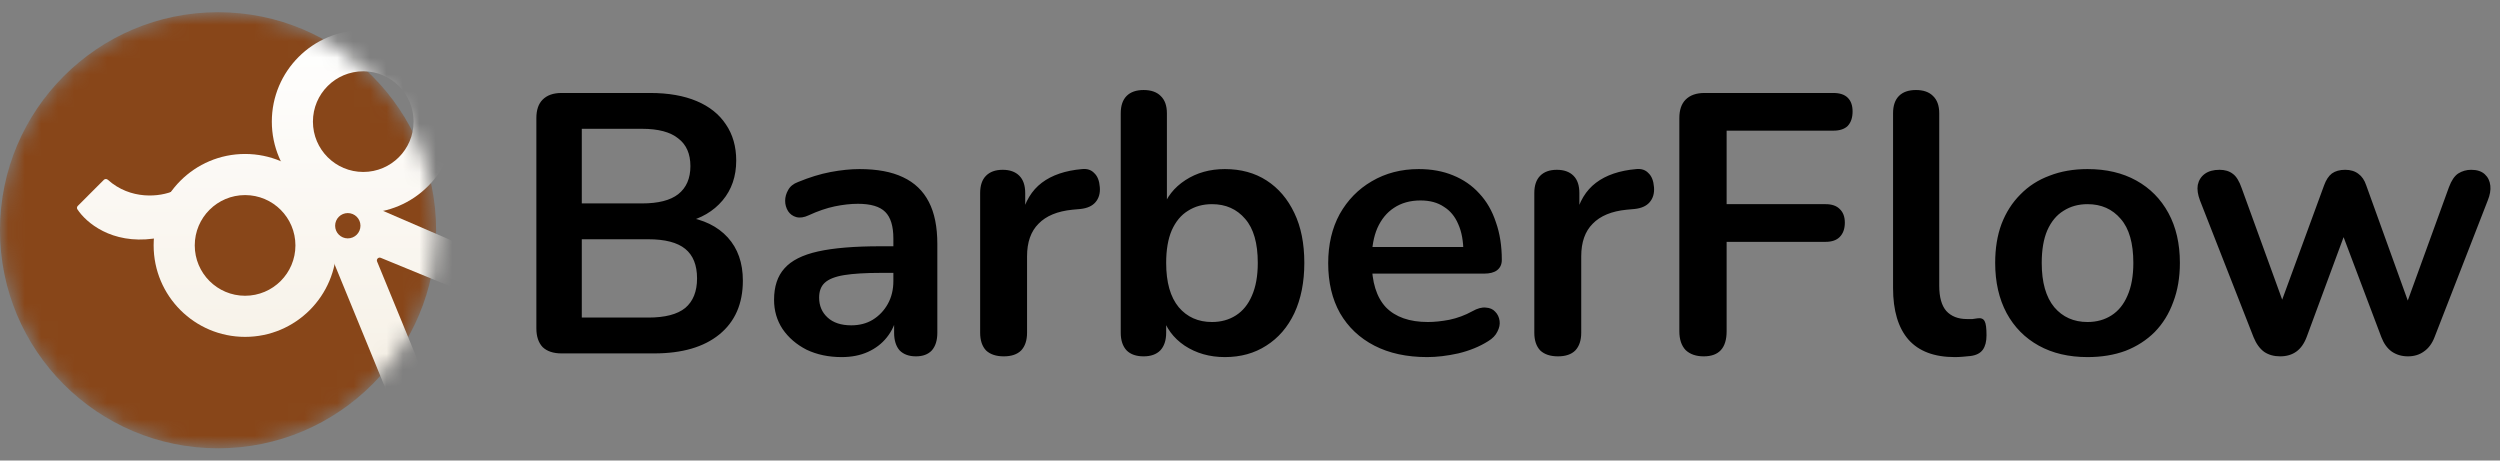
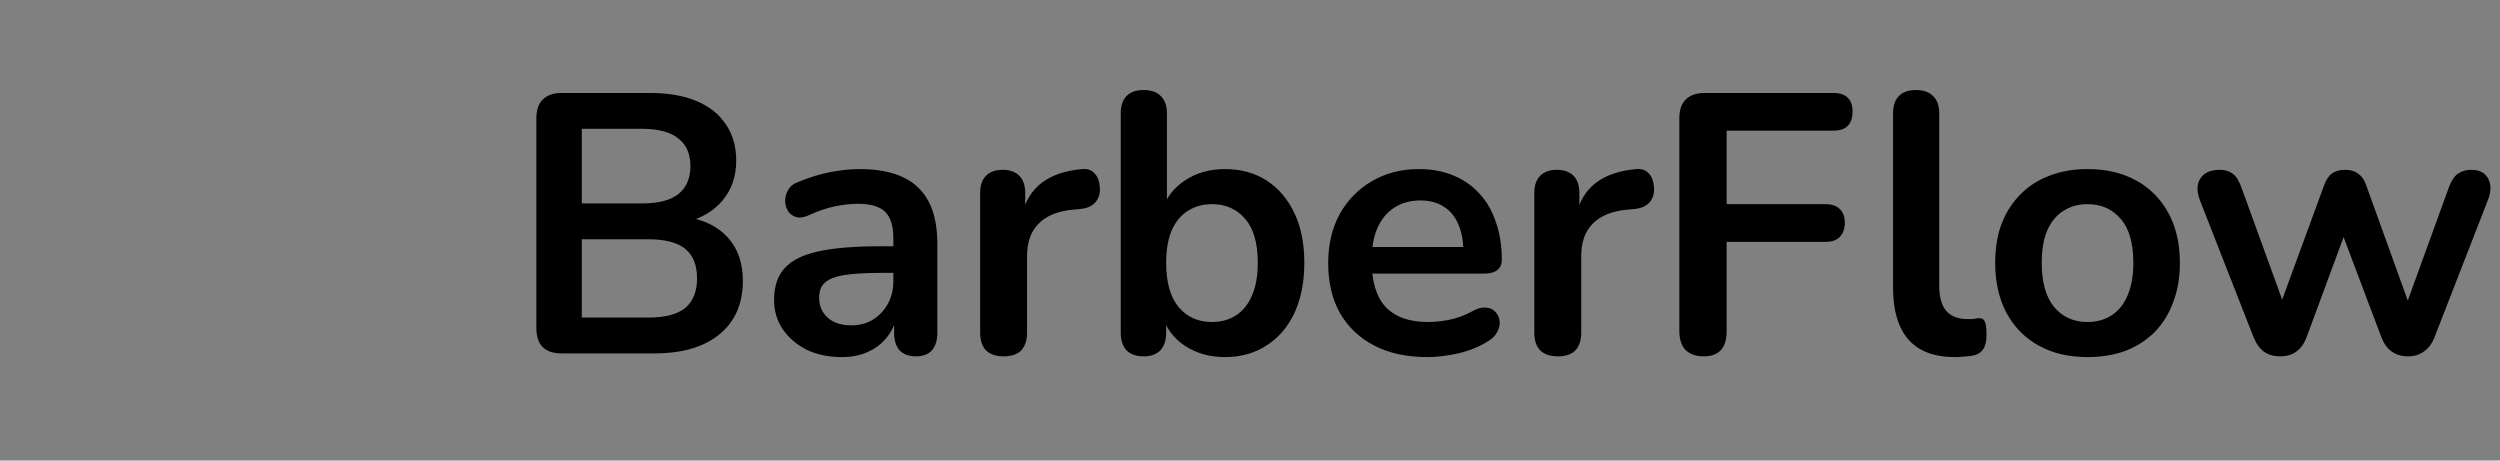
<svg xmlns="http://www.w3.org/2000/svg" width="152" height="28" viewBox="0 0 152 28" fill="none">
  <rect x="0" y="0" width="152" height="28" fill="#808080" stroke="none" />
  <mask id="mask0_2_2" style="mask-type:luminance" maskUnits="userSpaceOnUse" x="0" y="0" width="27" height="28">
-     <path d="M0 14C0 6.678 5.935 0.743 13.257 0.743C20.579 0.743 26.515 6.678 26.515 14C26.515 21.322 20.579 27.257 13.257 27.257C5.935 27.257 0 21.322 0 14Z" fill="white" />
-   </mask>
+     </mask>
  <g mask="url(#mask0_2_2)">
    <path d="M0 14C0 6.678 5.935 0.743 13.257 0.743C20.579 0.743 26.515 6.678 26.515 14C26.515 21.322 20.579 27.257 13.257 27.257C5.935 27.257 0 21.322 0 14Z" fill="#884619" />
    <path d="M20.462 14.921C20.462 17.992 17.972 20.482 14.901 20.482C11.831 20.482 9.341 17.992 9.341 14.921C9.341 11.851 11.831 9.361 14.901 9.361C17.972 9.361 20.462 11.851 20.462 14.921ZM11.841 14.921C11.841 16.612 13.211 17.982 14.901 17.982C16.592 17.982 17.962 16.612 17.962 14.921C17.962 13.231 16.592 11.861 14.901 11.861C13.211 11.861 11.841 13.231 11.841 14.921Z" fill="url(#paint0_linear_2_2)" />
    <path d="M27.647 7.395C27.647 10.465 25.158 12.955 22.087 12.955C19.016 12.955 16.527 10.465 16.527 7.395C16.527 4.324 19.016 1.834 22.087 1.834C25.158 1.834 27.647 4.324 27.647 7.395ZM19.026 7.395C19.026 9.085 20.397 10.455 22.087 10.455C23.777 10.455 25.147 9.085 25.147 7.395C25.147 5.704 23.777 4.334 22.087 4.334C20.397 4.334 19.026 5.704 19.026 7.395Z" fill="url(#paint1_linear_2_2)" />
-     <path d="M6.556 10.93C7.932 12.165 9.728 11.989 10.604 11.588C10.766 11.514 10.987 11.698 10.918 11.861L9.464 14.405C9.441 14.46 9.39 14.5 9.331 14.508C6.773 14.853 5.231 13.53 4.704 12.723C4.662 12.658 4.674 12.574 4.729 12.52L6.314 10.934C6.38 10.868 6.487 10.868 6.556 10.93Z" fill="url(#paint2_linear_2_2)" />
-     <path d="M24.396 25.956L20.291 15.948L19.095 11.723C19.058 11.592 19.182 11.472 19.313 11.514L23.199 12.783L33.892 17.402C35.824 18.24 35.685 19.749 35.329 20.518C35.292 20.596 35.2 20.628 35.12 20.595L23.15 15.676C23.01 15.618 22.869 15.759 22.927 15.899L27.848 27.874C27.88 27.952 27.85 28.043 27.776 28.083C25.933 29.081 24.759 27.099 24.396 25.956Z" fill="url(#paint3_linear_2_2)" />
-     <path d="M21.916 13.725C21.916 14.15 21.571 14.494 21.146 14.494C20.721 14.494 20.376 14.15 20.376 13.725C20.376 13.299 20.721 12.955 21.146 12.955C21.571 12.955 21.916 13.299 21.916 13.725Z" fill="#884619" />
  </g>
  <path d="M34.138 21.487C33.644 21.487 33.262 21.359 32.993 21.105C32.738 20.835 32.611 20.454 32.611 19.959V7.18C32.611 6.686 32.738 6.312 32.993 6.057C33.262 5.788 33.644 5.653 34.138 5.653H39.529C40.636 5.653 41.58 5.818 42.358 6.147C43.137 6.476 43.728 6.948 44.133 7.562C44.552 8.176 44.762 8.909 44.762 9.763C44.762 10.721 44.485 11.53 43.931 12.188C43.377 12.847 42.62 13.289 41.662 13.514V13.177C42.77 13.341 43.631 13.761 44.245 14.434C44.859 15.108 45.166 15.984 45.166 17.062C45.166 18.47 44.687 19.563 43.728 20.341C42.785 21.105 41.468 21.487 39.776 21.487H34.138ZM35.373 19.308H39.416C40.434 19.308 41.183 19.113 41.662 18.724C42.141 18.32 42.381 17.721 42.381 16.927C42.381 16.119 42.141 15.52 41.662 15.131C41.183 14.741 40.434 14.547 39.416 14.547H35.373V19.308ZM35.373 12.368H39.034C40.023 12.368 40.756 12.181 41.235 11.807C41.73 11.417 41.977 10.848 41.977 10.1C41.977 9.351 41.73 8.79 41.235 8.415C40.756 8.026 40.023 7.831 39.034 7.831H35.373V12.368ZM51.173 21.711C50.38 21.711 49.668 21.562 49.039 21.262C48.426 20.948 47.939 20.528 47.58 20.004C47.235 19.48 47.063 18.889 47.063 18.23C47.063 17.422 47.273 16.785 47.692 16.321C48.111 15.842 48.792 15.498 49.736 15.288C50.679 15.078 51.944 14.973 53.531 14.973H54.654V16.591H53.554C52.626 16.591 51.884 16.636 51.33 16.725C50.776 16.815 50.38 16.972 50.14 17.197C49.915 17.407 49.803 17.706 49.803 18.095C49.803 18.589 49.975 18.994 50.32 19.308C50.664 19.623 51.143 19.78 51.757 19.78C52.251 19.78 52.685 19.668 53.06 19.443C53.449 19.203 53.756 18.881 53.98 18.477C54.205 18.073 54.317 17.609 54.317 17.085V14.502C54.317 13.753 54.153 13.214 53.823 12.885C53.494 12.555 52.94 12.391 52.161 12.391C51.727 12.391 51.255 12.443 50.746 12.548C50.252 12.653 49.728 12.832 49.174 13.087C48.89 13.222 48.635 13.259 48.411 13.199C48.201 13.139 48.036 13.02 47.916 12.84C47.797 12.645 47.737 12.436 47.737 12.211C47.737 11.986 47.797 11.769 47.916 11.56C48.036 11.335 48.238 11.17 48.523 11.066C49.212 10.781 49.87 10.579 50.499 10.459C51.143 10.339 51.727 10.28 52.251 10.28C53.329 10.28 54.213 10.444 54.901 10.774C55.605 11.103 56.129 11.605 56.474 12.278C56.818 12.937 56.99 13.791 56.99 14.839V20.229C56.99 20.693 56.878 21.052 56.653 21.307C56.429 21.547 56.107 21.666 55.687 21.666C55.268 21.666 54.939 21.547 54.699 21.307C54.475 21.052 54.362 20.693 54.362 20.229V19.151H54.542C54.437 19.675 54.228 20.132 53.913 20.521C53.614 20.895 53.232 21.187 52.768 21.397C52.304 21.607 51.772 21.711 51.173 21.711ZM61.03 21.666C60.566 21.666 60.206 21.547 59.952 21.307C59.712 21.052 59.593 20.693 59.593 20.229V11.739C59.593 11.275 59.712 10.923 59.952 10.684C60.191 10.444 60.528 10.324 60.963 10.324C61.397 10.324 61.734 10.444 61.973 10.684C62.213 10.923 62.333 11.275 62.333 11.739V13.154H62.108C62.318 12.256 62.729 11.575 63.343 11.111C63.957 10.646 64.773 10.369 65.791 10.28C66.106 10.249 66.353 10.332 66.532 10.527C66.727 10.706 66.84 10.991 66.869 11.38C66.899 11.754 66.809 12.061 66.6 12.301C66.405 12.525 66.106 12.66 65.701 12.705L65.207 12.75C64.294 12.84 63.605 13.124 63.141 13.604C62.677 14.068 62.445 14.726 62.445 15.58V20.229C62.445 20.693 62.325 21.052 62.086 21.307C61.846 21.547 61.494 21.666 61.03 21.666ZM74.474 21.711C73.546 21.711 72.73 21.479 72.026 21.015C71.338 20.551 70.881 19.93 70.656 19.151L70.903 18.589V20.229C70.903 20.693 70.784 21.052 70.544 21.307C70.305 21.547 69.968 21.666 69.533 21.666C69.084 21.666 68.74 21.547 68.5 21.307C68.261 21.052 68.141 20.693 68.141 20.229V6.888C68.141 6.424 68.261 6.072 68.5 5.832C68.74 5.593 69.084 5.473 69.533 5.473C69.983 5.473 70.327 5.593 70.567 5.832C70.821 6.072 70.948 6.424 70.948 6.888V12.727H70.679C70.918 11.994 71.382 11.402 72.071 10.953C72.76 10.504 73.561 10.28 74.474 10.28C75.448 10.28 76.294 10.511 77.012 10.976C77.731 11.44 78.293 12.099 78.697 12.952C79.101 13.791 79.303 14.801 79.303 15.984C79.303 17.152 79.101 18.17 78.697 19.039C78.293 19.892 77.724 20.551 76.99 21.015C76.271 21.479 75.433 21.711 74.474 21.711ZM73.688 19.578C74.242 19.578 74.729 19.443 75.148 19.173C75.567 18.904 75.889 18.507 76.114 17.983C76.353 17.444 76.473 16.778 76.473 15.984C76.473 14.786 76.219 13.895 75.71 13.312C75.201 12.713 74.527 12.413 73.688 12.413C73.134 12.413 72.648 12.548 72.228 12.817C71.809 13.072 71.48 13.469 71.24 14.008C71.016 14.532 70.903 15.191 70.903 15.984C70.903 17.167 71.158 18.065 71.667 18.679C72.176 19.278 72.85 19.578 73.688 19.578ZM86.773 21.711C85.531 21.711 84.46 21.479 83.562 21.015C82.663 20.551 81.967 19.892 81.473 19.039C80.994 18.185 80.754 17.174 80.754 16.007C80.754 14.869 80.986 13.873 81.451 13.02C81.93 12.166 82.581 11.5 83.404 11.021C84.243 10.527 85.194 10.28 86.257 10.28C87.035 10.28 87.732 10.407 88.346 10.661C88.975 10.916 89.506 11.283 89.94 11.762C90.389 12.241 90.726 12.825 90.951 13.514C91.191 14.187 91.31 14.951 91.31 15.805C91.31 16.074 91.213 16.284 91.018 16.433C90.839 16.568 90.577 16.636 90.232 16.636H83.023V15.018H89.334L88.975 15.355C88.975 14.666 88.87 14.09 88.66 13.626C88.465 13.162 88.173 12.81 87.784 12.57C87.41 12.316 86.938 12.188 86.369 12.188C85.74 12.188 85.201 12.338 84.752 12.638C84.318 12.922 83.981 13.334 83.741 13.873C83.517 14.397 83.404 15.026 83.404 15.76V15.917C83.404 17.145 83.689 18.065 84.258 18.679C84.842 19.278 85.695 19.578 86.818 19.578C87.208 19.578 87.642 19.533 88.121 19.443C88.615 19.338 89.079 19.166 89.513 18.926C89.828 18.747 90.105 18.672 90.344 18.702C90.584 18.717 90.771 18.799 90.906 18.949C91.056 19.099 91.145 19.286 91.175 19.51C91.205 19.72 91.16 19.937 91.041 20.162C90.936 20.386 90.749 20.581 90.479 20.745C89.955 21.075 89.349 21.322 88.66 21.487C87.986 21.636 87.357 21.711 86.773 21.711ZM94.724 21.666C94.26 21.666 93.9 21.547 93.646 21.307C93.406 21.052 93.286 20.693 93.286 20.229V11.739C93.286 11.275 93.406 10.923 93.646 10.684C93.885 10.444 94.222 10.324 94.656 10.324C95.091 10.324 95.427 10.444 95.667 10.684C95.907 10.923 96.026 11.275 96.026 11.739V13.154H95.802C96.011 12.256 96.423 11.575 97.037 11.111C97.651 10.646 98.467 10.369 99.485 10.28C99.8 10.249 100.047 10.332 100.226 10.527C100.421 10.706 100.533 10.991 100.563 11.38C100.593 11.754 100.503 12.061 100.294 12.301C100.099 12.525 99.8 12.66 99.395 12.705L98.901 12.75C97.988 12.84 97.299 13.124 96.835 13.604C96.371 14.068 96.139 14.726 96.139 15.58V20.229C96.139 20.693 96.019 21.052 95.779 21.307C95.54 21.547 95.188 21.666 94.724 21.666ZM103.586 21.666C103.122 21.666 102.755 21.539 102.486 21.285C102.231 21.015 102.104 20.633 102.104 20.139V7.18C102.104 6.686 102.231 6.312 102.486 6.057C102.755 5.788 103.137 5.653 103.631 5.653H111.469C111.859 5.653 112.151 5.75 112.345 5.945C112.54 6.139 112.637 6.416 112.637 6.776C112.637 7.15 112.54 7.442 112.345 7.652C112.151 7.846 111.859 7.944 111.469 7.944H104.979V12.413H110.998C111.372 12.413 111.657 12.51 111.851 12.705C112.061 12.9 112.166 13.177 112.166 13.536C112.166 13.91 112.061 14.202 111.851 14.412C111.657 14.607 111.372 14.704 110.998 14.704H104.979V20.139C104.979 21.157 104.515 21.666 103.586 21.666ZM118.849 21.711C117.606 21.711 116.67 21.359 116.041 20.656C115.413 19.937 115.098 18.889 115.098 17.511V6.888C115.098 6.424 115.218 6.072 115.458 5.832C115.697 5.593 116.041 5.473 116.491 5.473C116.94 5.473 117.284 5.593 117.524 5.832C117.778 6.072 117.906 6.424 117.906 6.888V17.377C117.906 18.065 118.048 18.575 118.332 18.904C118.632 19.233 119.051 19.398 119.59 19.398C119.71 19.398 119.822 19.398 119.927 19.398C120.032 19.383 120.137 19.368 120.241 19.353C120.451 19.323 120.593 19.383 120.668 19.533C120.743 19.668 120.78 19.952 120.78 20.386C120.78 20.761 120.706 21.052 120.556 21.262C120.406 21.472 120.159 21.599 119.815 21.644C119.665 21.659 119.508 21.674 119.343 21.689C119.178 21.704 119.014 21.711 118.849 21.711ZM126.922 21.711C125.784 21.711 124.796 21.479 123.957 21.015C123.119 20.551 122.467 19.892 122.003 19.039C121.539 18.17 121.307 17.152 121.307 15.984C121.307 15.101 121.434 14.315 121.689 13.626C121.958 12.922 122.34 12.323 122.834 11.829C123.328 11.32 123.92 10.938 124.609 10.684C125.297 10.414 126.068 10.28 126.922 10.28C128.06 10.28 129.048 10.511 129.886 10.976C130.725 11.44 131.376 12.099 131.84 12.952C132.305 13.806 132.537 14.816 132.537 15.984C132.537 16.868 132.402 17.661 132.132 18.365C131.878 19.069 131.504 19.675 131.009 20.184C130.515 20.678 129.924 21.06 129.235 21.329C128.546 21.584 127.775 21.711 126.922 21.711ZM126.922 19.578C127.476 19.578 127.962 19.443 128.382 19.173C128.801 18.904 129.123 18.507 129.347 17.983C129.587 17.444 129.707 16.778 129.707 15.984C129.707 14.786 129.452 13.895 128.943 13.312C128.434 12.713 127.76 12.413 126.922 12.413C126.368 12.413 125.881 12.548 125.462 12.817C125.043 13.072 124.713 13.469 124.474 14.008C124.249 14.532 124.137 15.191 124.137 15.984C124.137 17.167 124.391 18.065 124.9 18.679C125.41 19.278 126.083 19.578 126.922 19.578ZM138.633 21.666C138.258 21.666 137.936 21.576 137.667 21.397C137.397 21.202 137.18 20.903 137.015 20.498L133.759 12.188C133.624 11.829 133.579 11.515 133.624 11.245C133.684 10.961 133.826 10.736 134.051 10.571C134.275 10.407 134.575 10.324 134.949 10.324C135.279 10.324 135.548 10.407 135.758 10.571C135.967 10.721 136.147 11.013 136.297 11.447L139.014 18.926H138.498L141.305 11.268C141.425 10.938 141.582 10.699 141.777 10.549C141.986 10.399 142.256 10.324 142.585 10.324C142.915 10.324 143.184 10.407 143.394 10.571C143.604 10.721 143.761 10.953 143.866 11.268L146.628 18.926H146.156L148.896 11.38C149.046 10.976 149.233 10.699 149.458 10.549C149.698 10.399 149.96 10.324 150.244 10.324C150.603 10.324 150.88 10.414 151.075 10.594C151.27 10.774 151.382 11.006 151.412 11.29C151.442 11.56 151.389 11.859 151.255 12.188L148.021 20.498C147.871 20.888 147.654 21.18 147.369 21.374C147.1 21.569 146.778 21.666 146.404 21.666C146.029 21.666 145.7 21.569 145.415 21.374C145.146 21.18 144.936 20.888 144.786 20.498L141.844 12.705H143.124L140.25 20.476C140.1 20.88 139.89 21.18 139.621 21.374C139.351 21.569 139.022 21.666 138.633 21.666Z" fill="black" />
  <defs>
    <linearGradient id="paint0_linear_2_2" x1="20.111" y1="1.834" x2="20.111" y2="28.355" gradientUnits="userSpaceOnUse">
      <stop stop-color="white" />
      <stop offset="1" stop-color="#F4EDE0" />
    </linearGradient>
    <linearGradient id="paint1_linear_2_2" x1="20.111" y1="1.834" x2="20.111" y2="28.356" gradientUnits="userSpaceOnUse">
      <stop stop-color="white" />
      <stop offset="1" stop-color="#F4EDE0" />
    </linearGradient>
    <linearGradient id="paint2_linear_2_2" x1="20.111" y1="1.834" x2="20.111" y2="28.355" gradientUnits="userSpaceOnUse">
      <stop stop-color="white" />
      <stop offset="1" stop-color="#F4EDE0" />
    </linearGradient>
    <linearGradient id="paint3_linear_2_2" x1="20.111" y1="1.834" x2="20.111" y2="28.355" gradientUnits="userSpaceOnUse">
      <stop stop-color="white" />
      <stop offset="1" stop-color="#F4EDE0" />
    </linearGradient>
  </defs>
</svg>